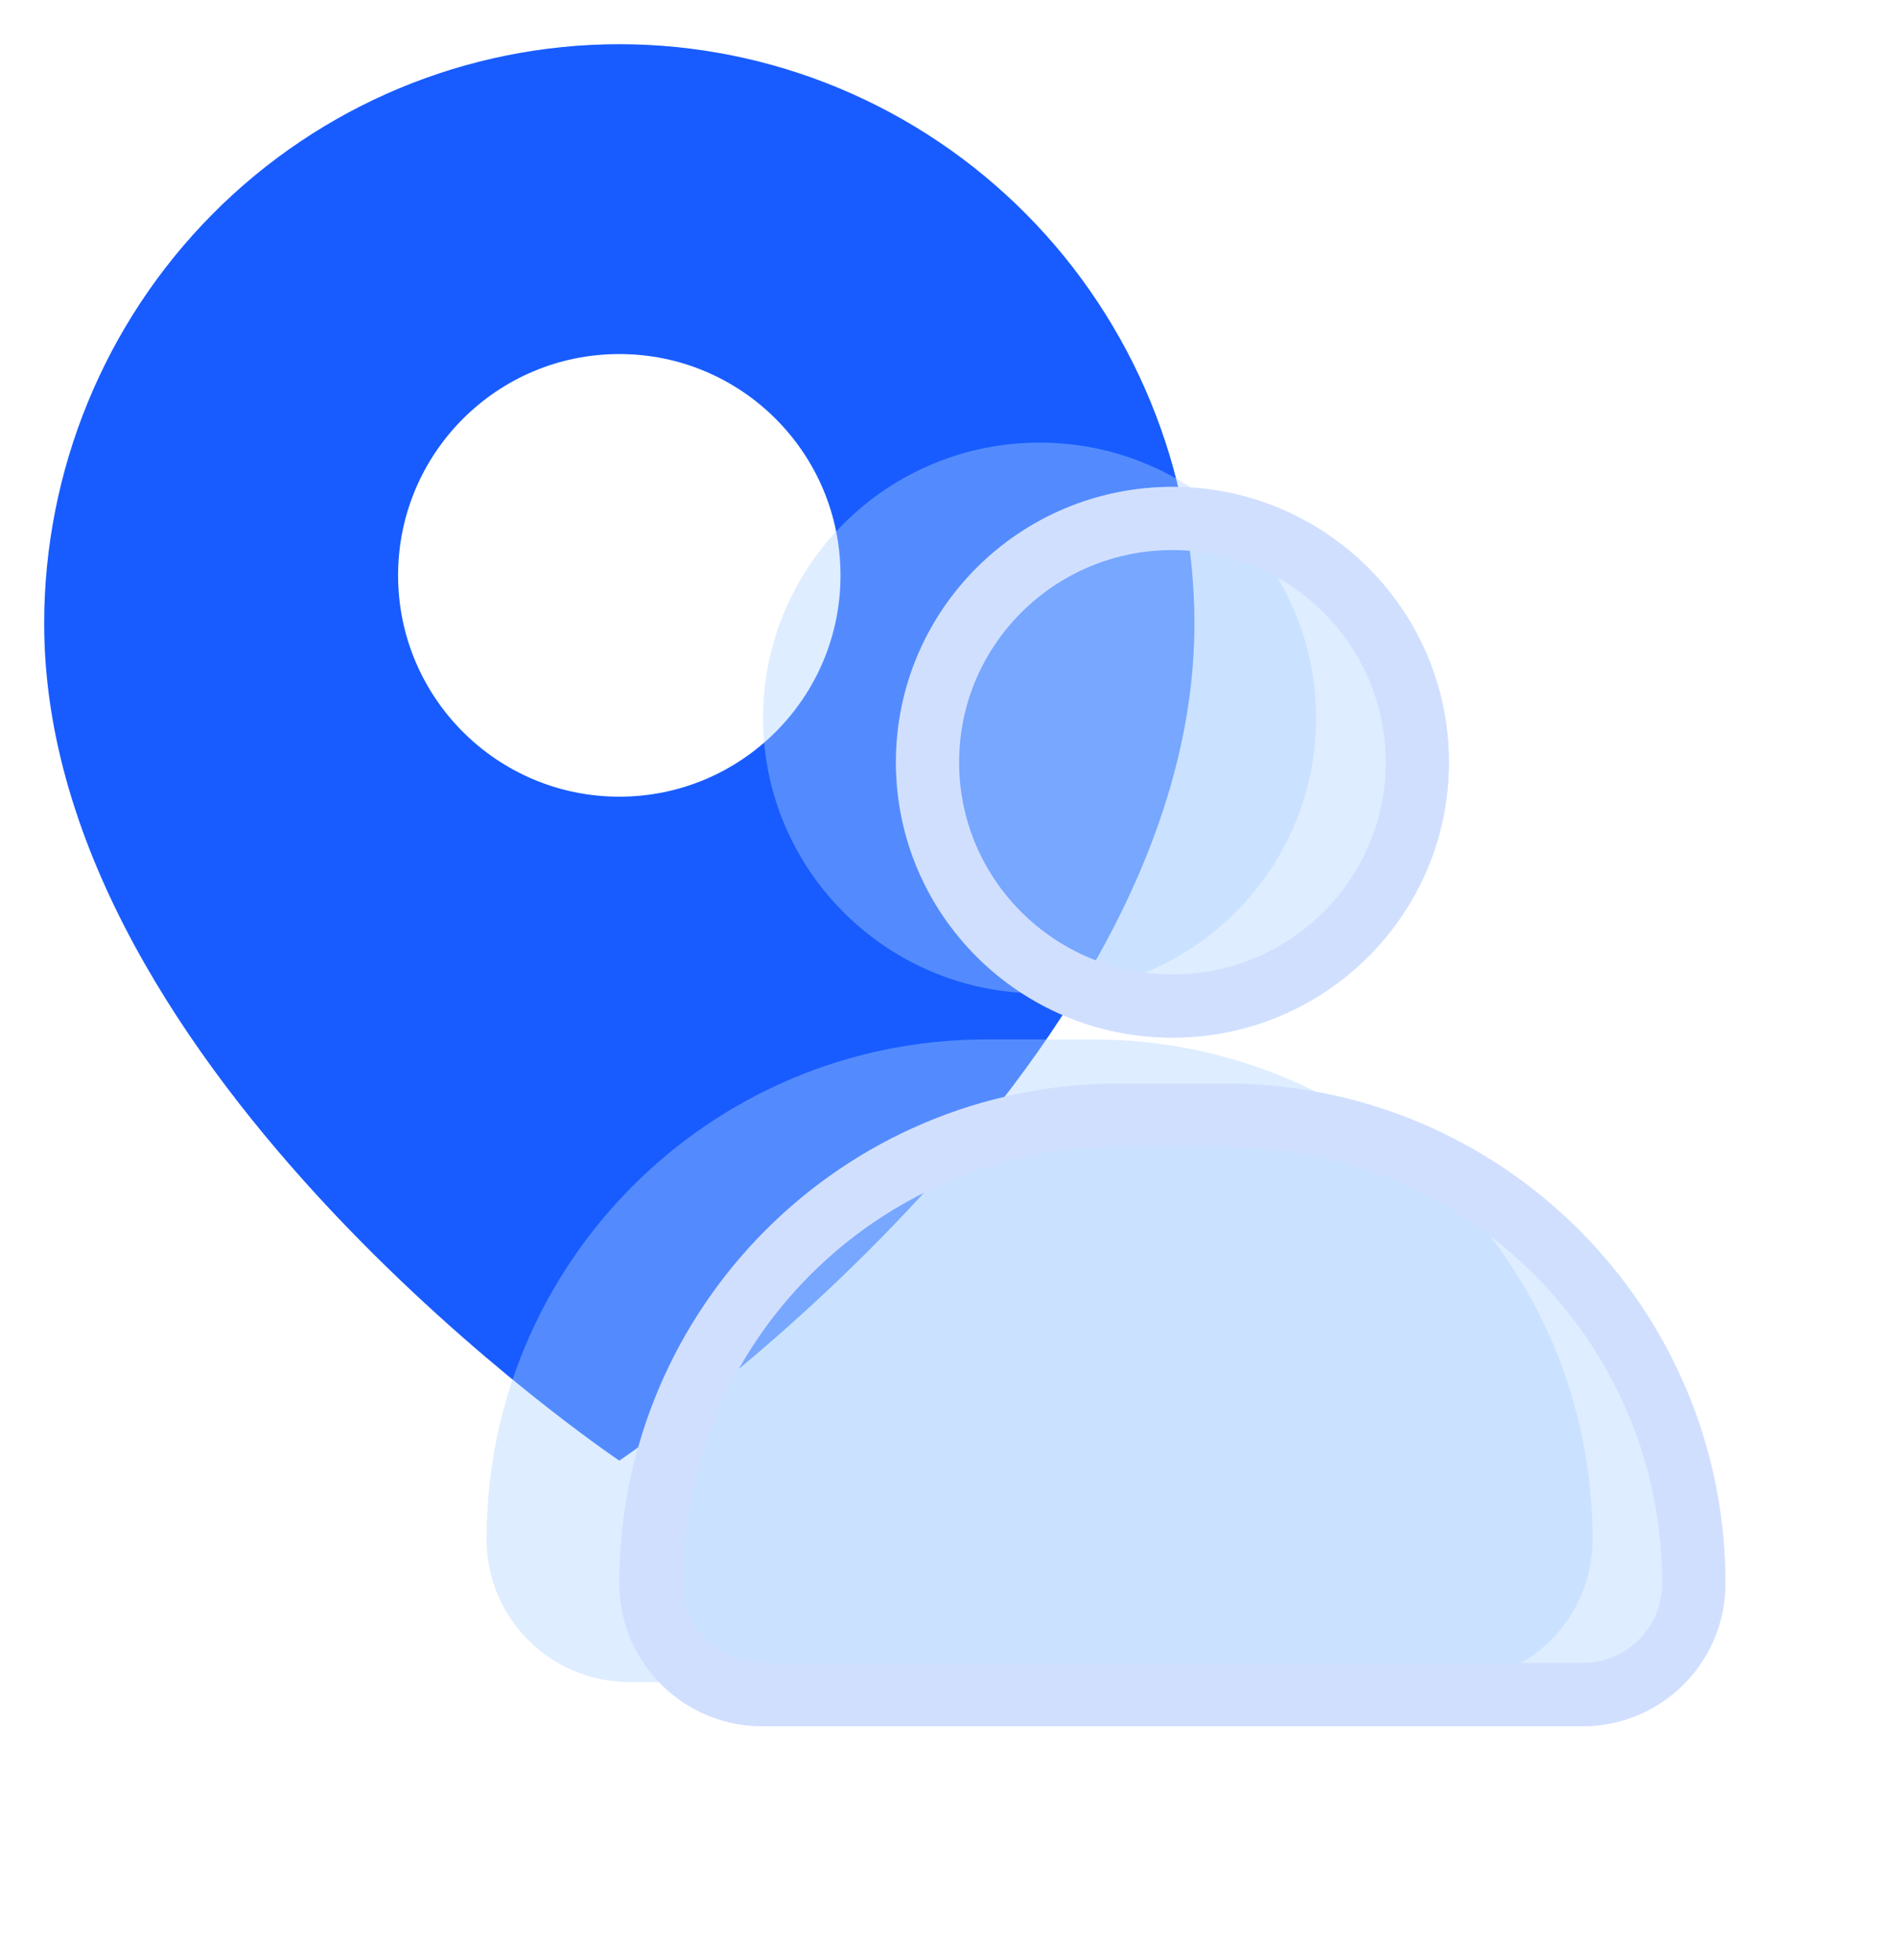
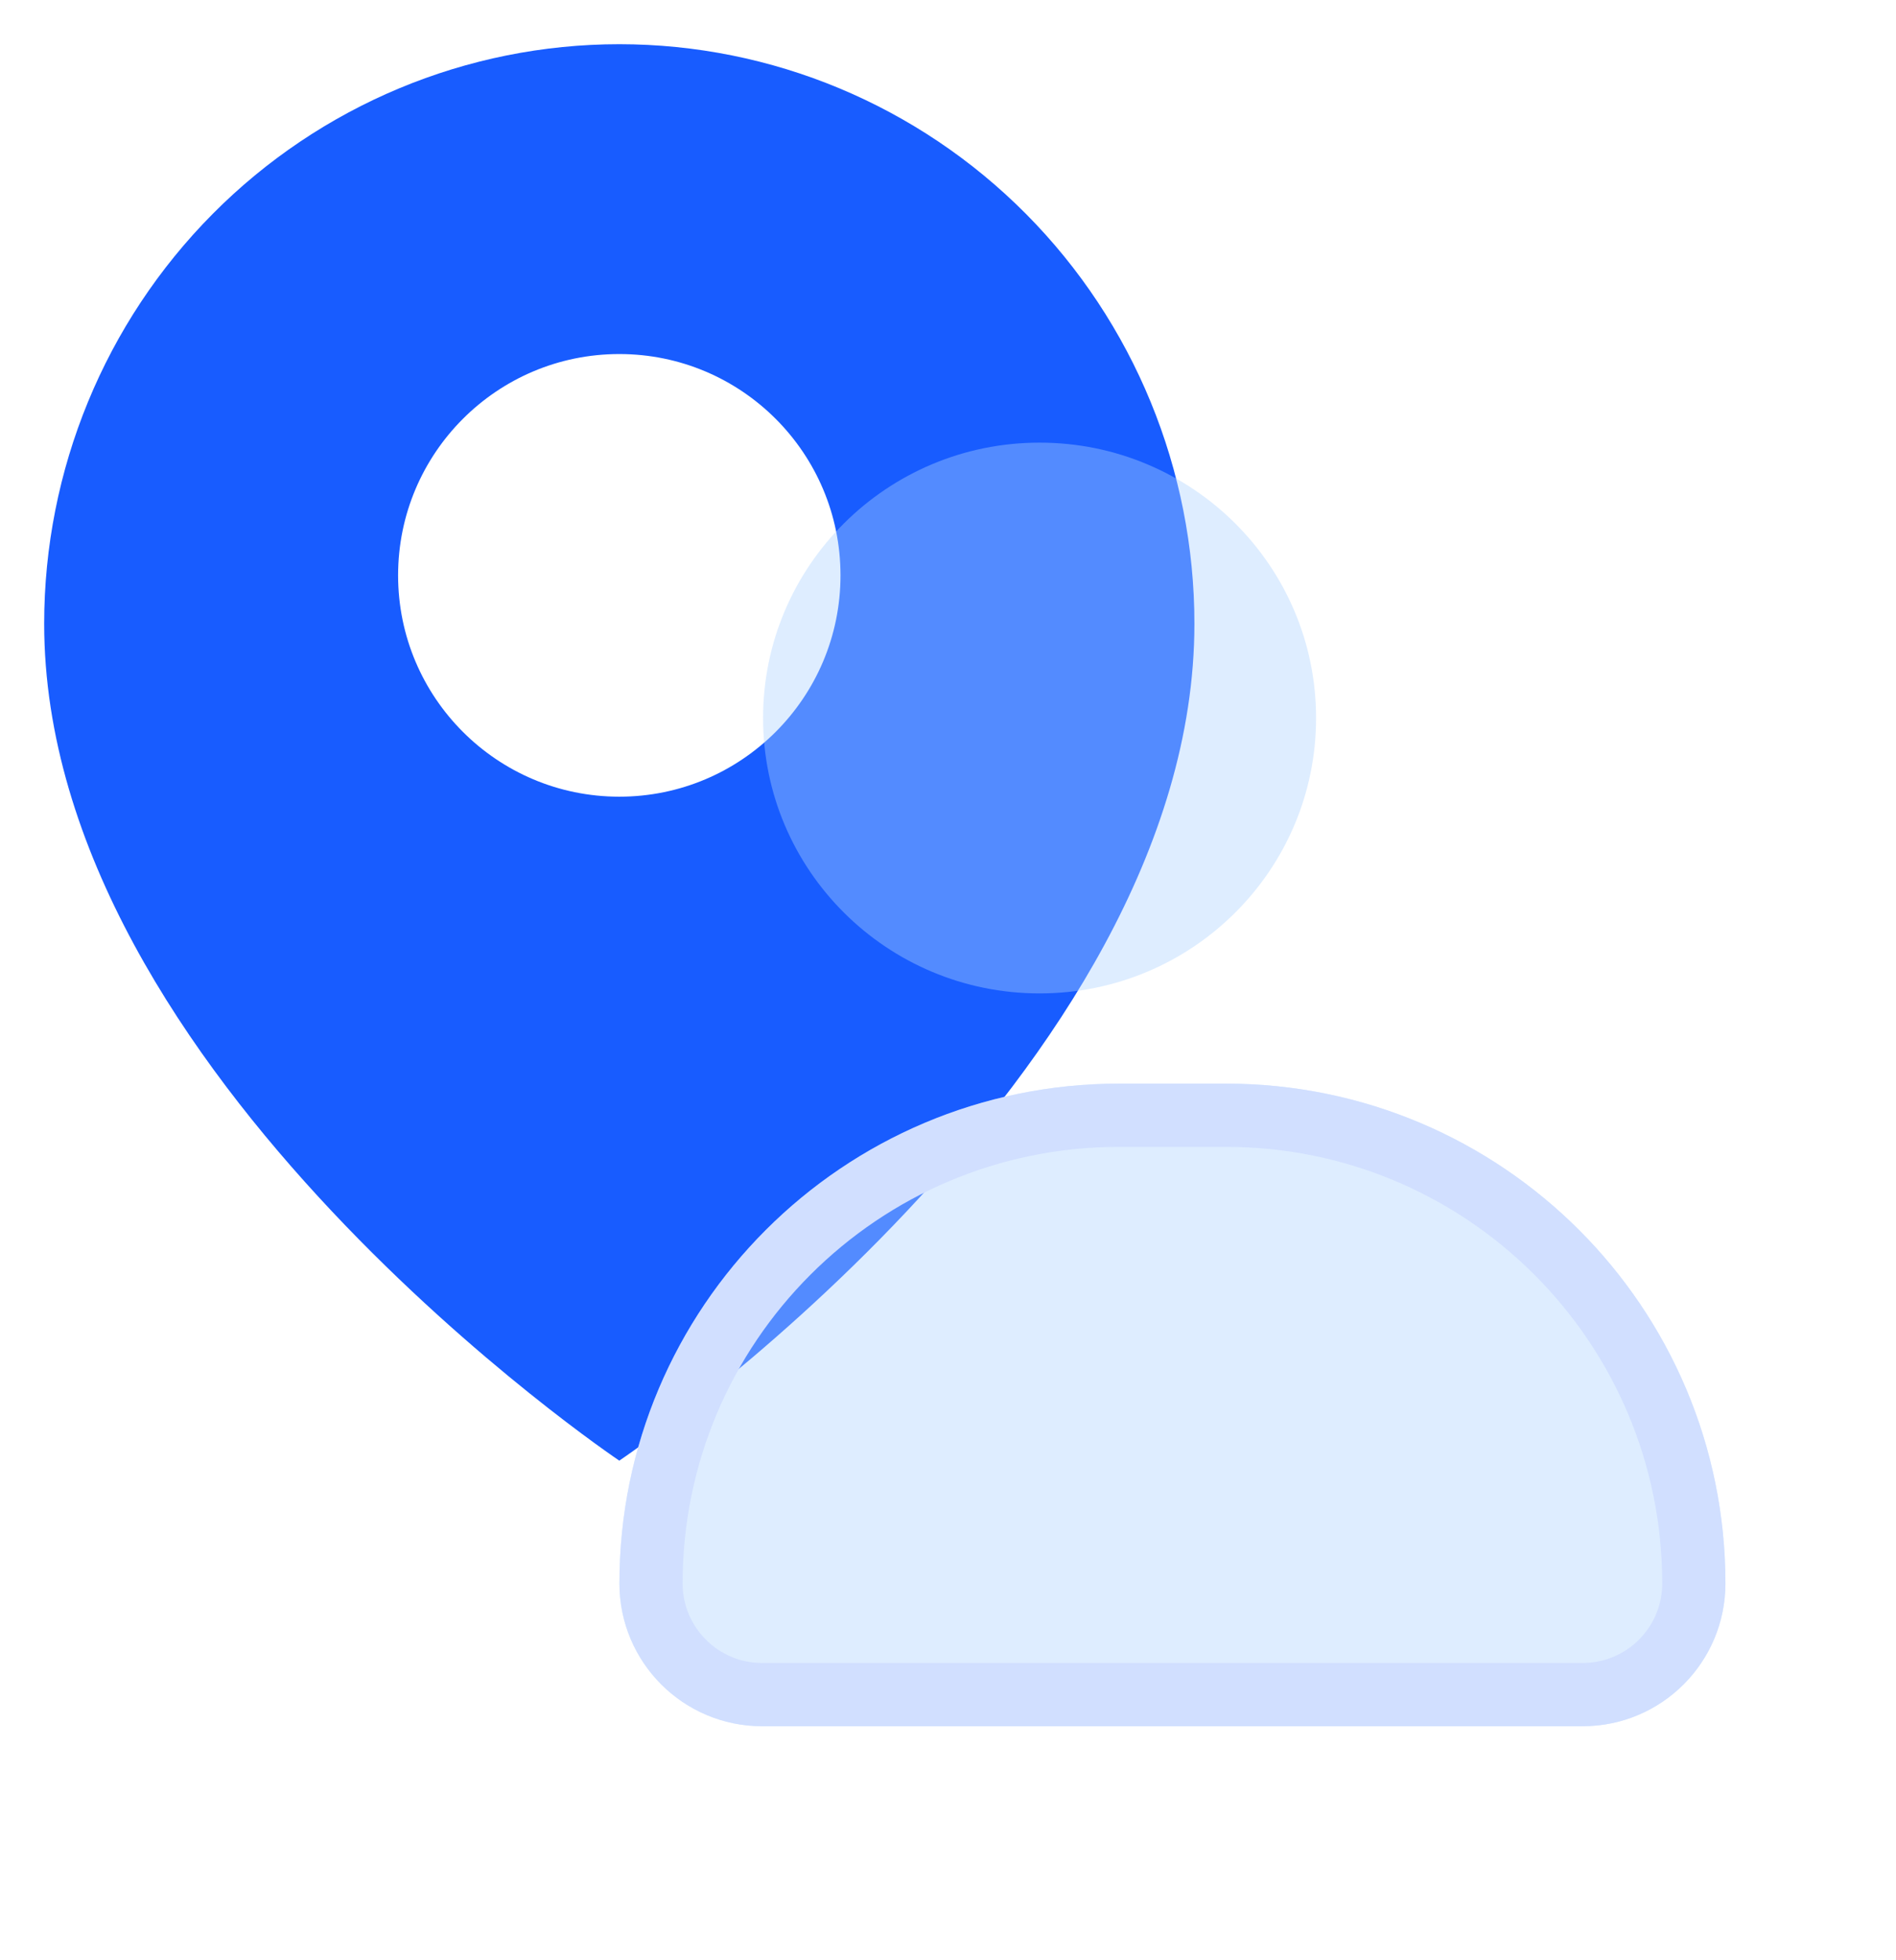
<svg xmlns="http://www.w3.org/2000/svg" width="30" height="31" viewBox="0 0 30 31" fill="none">
  <g id="å¨é«&amp;ç¬äº«">
    <path id="Subtract" fill-rule="evenodd" clip-rule="evenodd" d="M9.799 23.099C9.799 23.099 18.899 16.99 18.899 9.863C18.899 7.433 17.941 5.102 16.234 3.383C14.527 1.665 12.213 0.699 9.799 0.699C7.386 0.699 5.071 1.665 3.365 3.383C1.658 5.102 0.699 7.433 0.699 9.863C0.699 16.99 9.799 23.099 9.799 23.099ZM13.299 9.099C13.299 11.032 11.732 12.599 9.799 12.599C7.866 12.599 6.299 11.032 6.299 9.099C6.299 7.166 7.866 5.599 9.799 5.599C11.732 5.599 13.299 7.166 13.299 9.099Z" fill="#185CFF" />
    <g id="Group 1000007797" filter="url(#filter0_f_542_5600)">
      <g id="Ellipse 2227" filter="url(#filter1_b_542_5600)">
        <ellipse cx="16.449" cy="11.355" rx="4.375" ry="4.355" fill="#ADD3FF" fill-opacity="0.4" />
      </g>
      <g id="Rectangle 346240781" filter="url(#filter2_b_542_5600)">
-         <path d="M7.699 24.342C7.699 19.976 11.238 16.438 15.603 16.438H17.295C21.66 16.438 25.199 19.976 25.199 24.342C25.199 25.589 24.188 26.6 22.941 26.6H9.958C8.71 26.6 7.699 25.589 7.699 24.342Z" fill="#ADD3FF" fill-opacity="0.4" />
-       </g>
+         </g>
    </g>
    <g id="Group 1000007798">
      <g id="Ellipse 2227_2" filter="url(#filter3_b_542_5600)">
-         <ellipse cx="18.551" cy="12.055" rx="4.375" ry="4.355" fill="#ADD3FF" fill-opacity="0.4" />
-         <path d="M22.426 12.055C22.426 14.182 20.693 15.91 18.551 15.91C16.409 15.91 14.676 14.182 14.676 12.055C14.676 9.927 16.409 8.199 18.551 8.199C20.693 8.199 22.426 9.927 22.426 12.055Z" stroke="#D1DFFF" />
-       </g>
+         </g>
      <g id="Rectangle 346240781_2" filter="url(#filter4_b_542_5600)">
        <path d="M9.801 25.041C9.801 20.676 13.34 17.137 17.705 17.137H19.397C23.762 17.137 27.301 20.676 27.301 25.041C27.301 26.288 26.29 27.299 25.042 27.299H12.059C10.812 27.299 9.801 26.288 9.801 25.041Z" fill="#ADD3FF" fill-opacity="0.4" />
        <path d="M10.301 25.041C10.301 20.952 13.616 17.637 17.705 17.637H19.397C23.486 17.637 26.801 20.952 26.801 25.041C26.801 26.012 26.014 26.799 25.042 26.799H12.059C11.088 26.799 10.301 26.012 10.301 25.041Z" stroke="#D1DFFF" />
      </g>
    </g>
  </g>
  <defs>
    <filter id="filter0_f_542_5600" x="3.699" y="3" width="25.5" height="27.6" filterUnits="userSpaceOnUse" color-interpolation-filters="sRGB">
      <feFlood flood-opacity="0" result="BackgroundImageFix" />
      <feBlend mode="normal" in="SourceGraphic" in2="BackgroundImageFix" result="shape" />
      <feGaussianBlur stdDeviation="2" result="effect1_foregroundBlur_542_5600" />
    </filter>
    <filter id="filter1_b_542_5600" x="8.074" y="3" width="16.75" height="16.711" filterUnits="userSpaceOnUse" color-interpolation-filters="sRGB">
      <feFlood flood-opacity="0" result="BackgroundImageFix" />
      <feGaussianBlur in="BackgroundImageFix" stdDeviation="2" />
      <feComposite in2="SourceAlpha" operator="in" result="effect1_backgroundBlur_542_5600" />
      <feBlend mode="normal" in="SourceGraphic" in2="effect1_backgroundBlur_542_5600" result="shape" />
    </filter>
    <filter id="filter2_b_542_5600" x="3.699" y="12.438" width="25.5" height="18.162" filterUnits="userSpaceOnUse" color-interpolation-filters="sRGB">
      <feFlood flood-opacity="0" result="BackgroundImageFix" />
      <feGaussianBlur in="BackgroundImageFix" stdDeviation="2" />
      <feComposite in2="SourceAlpha" operator="in" result="effect1_backgroundBlur_542_5600" />
      <feBlend mode="normal" in="SourceGraphic" in2="effect1_backgroundBlur_542_5600" result="shape" />
    </filter>
    <filter id="filter3_b_542_5600" x="10.176" y="3.699" width="16.75" height="16.711" filterUnits="userSpaceOnUse" color-interpolation-filters="sRGB">
      <feFlood flood-opacity="0" result="BackgroundImageFix" />
      <feGaussianBlur in="BackgroundImageFix" stdDeviation="2" />
      <feComposite in2="SourceAlpha" operator="in" result="effect1_backgroundBlur_542_5600" />
      <feBlend mode="normal" in="SourceGraphic" in2="effect1_backgroundBlur_542_5600" result="shape" />
    </filter>
    <filter id="filter4_b_542_5600" x="5.801" y="13.137" width="25.5" height="18.162" filterUnits="userSpaceOnUse" color-interpolation-filters="sRGB">
      <feFlood flood-opacity="0" result="BackgroundImageFix" />
      <feGaussianBlur in="BackgroundImageFix" stdDeviation="2" />
      <feComposite in2="SourceAlpha" operator="in" result="effect1_backgroundBlur_542_5600" />
      <feBlend mode="normal" in="SourceGraphic" in2="effect1_backgroundBlur_542_5600" result="shape" />
    </filter>
  </defs>
</svg>